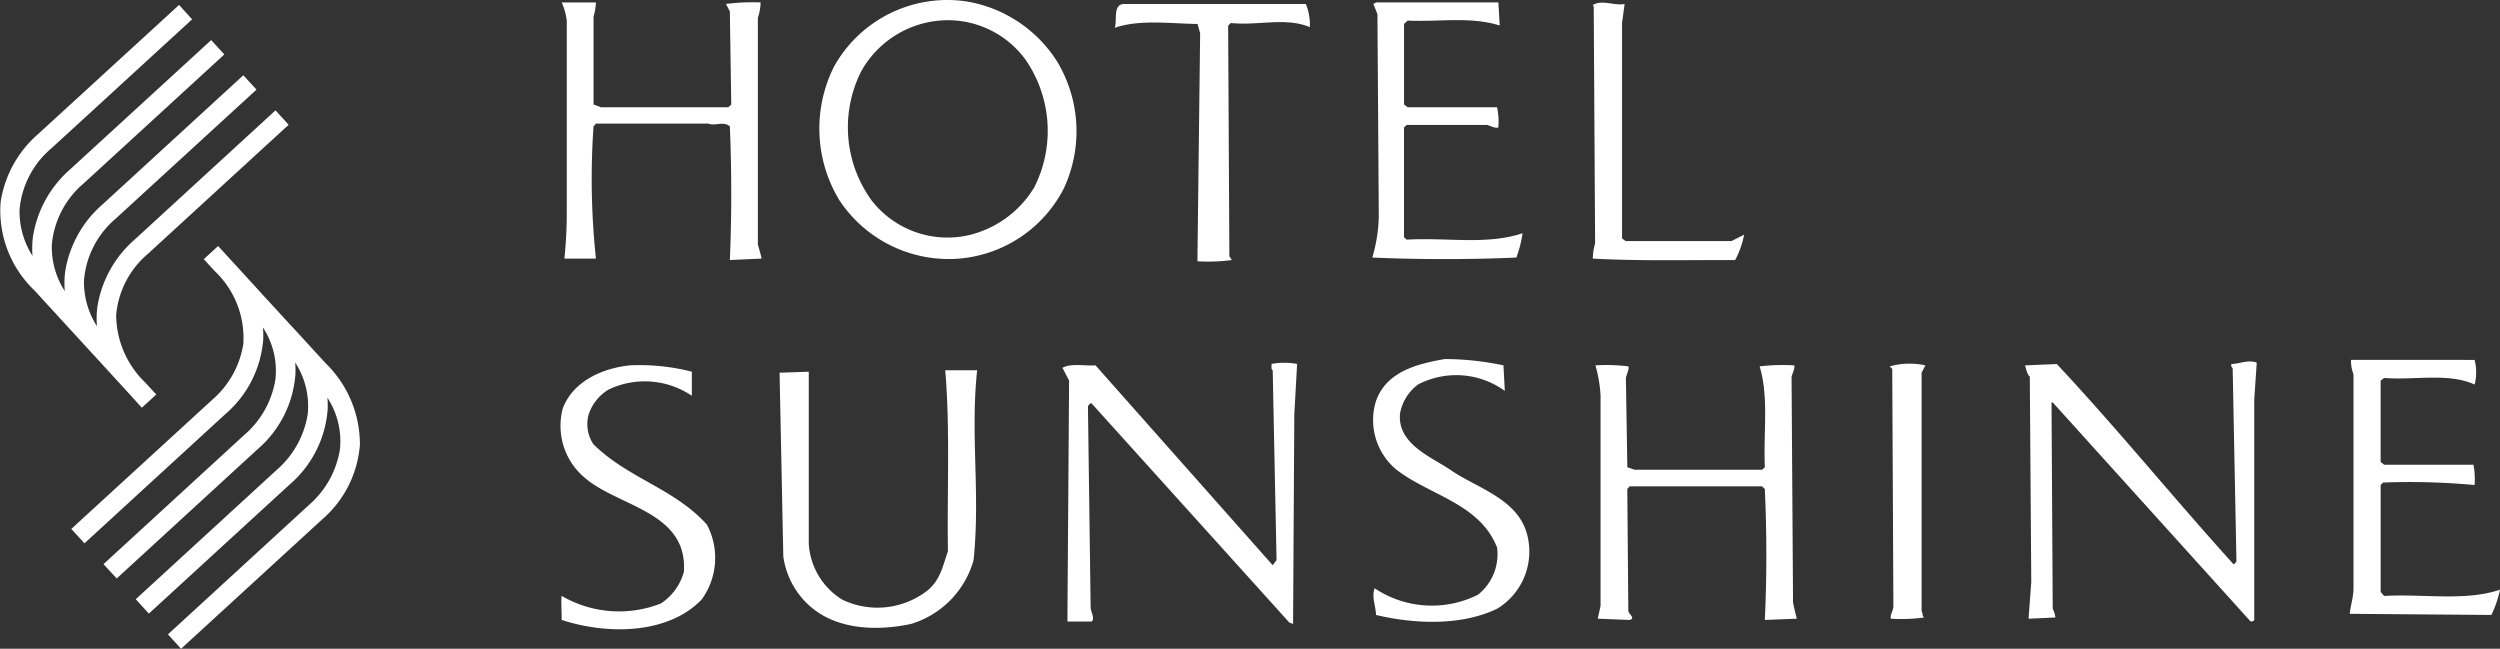
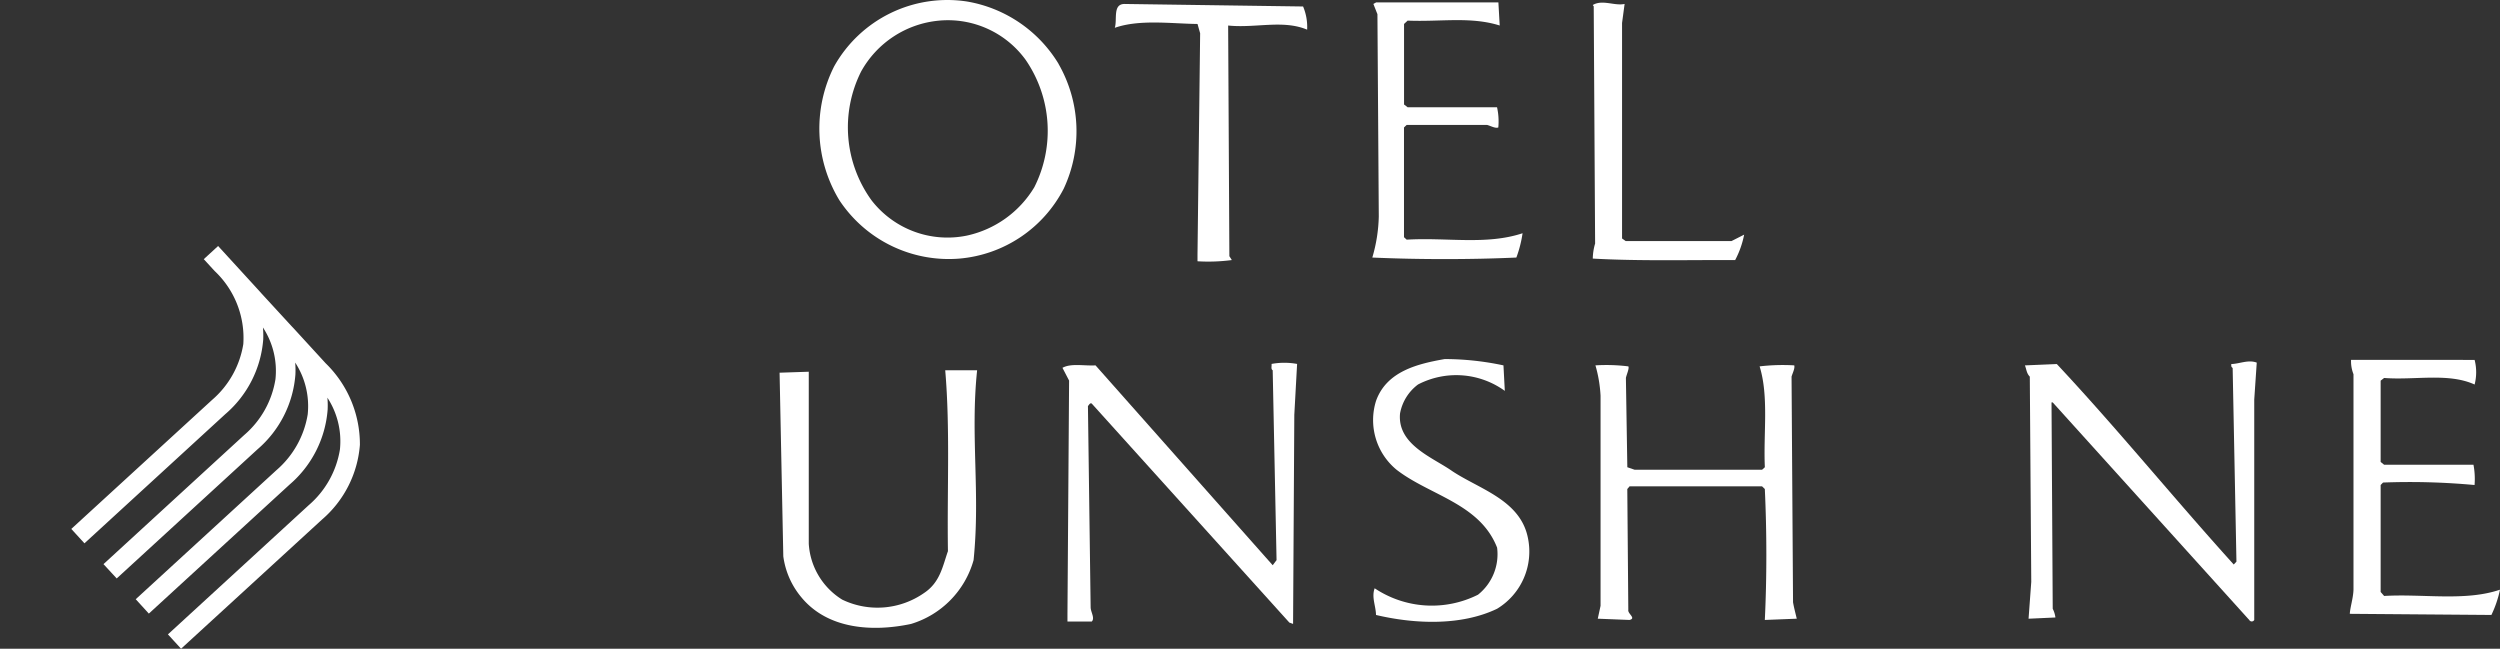
<svg xmlns="http://www.w3.org/2000/svg" id="logo_brands_hotel_sunshine" width="185.103" height="48.033" viewBox="0 0 185.103 48.033">
  <rect x="0" y="0" width="185.103" height="48.033" fill="#333333" stroke="none" />
  <defs>
    <style>
      .cls-1 {
        fill: #fff;
      }

      .cls-2 {
        clip-path: url(#clip-path);
      }
    </style>
    <clipPath id="clip-path">
      <rect id="長方形_986" data-name="長方形 986" class="cls-1" width="185.103" height="48.033" />
    </clipPath>
  </defs>
  <g id="グループ_1185" data-name="グループ 1185" class="cls-2">
-     <path id="パス_15394" data-name="パス 15394" class="cls-1" d="M3.8,11.9,14.223,2.345l-.966-1.066L2.826,10.835A8.327,8.327,0,0,0,.049,15.853a8.151,8.151,0,0,0,2.5,6.56l2.383,2.6.144.157,2.243,2.443.144.157L9.7,30.217l.145.16.655.723,1.07-.976-.662-.72-.147-.16A7.016,7.016,0,0,1,8.6,24.25a6.7,6.7,0,0,1,2.352-4.544l10.419-9.553L20.4,9.083,9.975,18.648a8.3,8.3,0,0,0-2.769,5.019,6.552,6.552,0,0,0-.026,1.4,6.012,6.012,0,0,1-.959-3.422A6.7,6.7,0,0,1,8.568,17.1L18.992,7.548l-.976-1.062L7.6,16.041A8.31,8.31,0,0,0,4.82,21.067a6.806,6.806,0,0,0-.023,1.4,6.013,6.013,0,0,1-.96-3.422A6.7,6.7,0,0,1,6.187,14.5L16.609,4.944l-.974-1.062L5.209,13.438a8.324,8.324,0,0,0-2.772,5.023,6.722,6.722,0,0,0-.028,1.4,6.081,6.081,0,0,1-.96-3.422A6.685,6.685,0,0,1,3.8,11.9" transform="translate(0 -0.913)" />
    <path id="パス_15395" data-name="パス 15395" class="cls-1" d="M28.253,64.614l.665.724.145.157A6.807,6.807,0,0,1,31.181,70.9a6.886,6.886,0,0,1-2.31,4.133L18.445,84.588l.974,1.065,10.426-9.562a8.1,8.1,0,0,0,2.811-5.534,7.266,7.266,0,0,0-.021-.885,5.867,5.867,0,0,1,.927,3.825,6.856,6.856,0,0,1-2.313,4.136L20.828,87.194l.979,1.06L32.224,78.7a8.1,8.1,0,0,0,2.814-5.539,6.674,6.674,0,0,0-.015-.89,5.92,5.92,0,0,1,.927,3.83,6.914,6.914,0,0,1-2.313,4.133L23.215,89.792l.971,1.065L34.611,81.3a8.122,8.122,0,0,0,2.814-5.545,6.481,6.481,0,0,0-.018-.885,5.9,5.9,0,0,1,.928,3.832,6.883,6.883,0,0,1-2.318,4.134L25.6,92.395l.973,1.063L37,83.9a8.116,8.116,0,0,0,2.814-5.542,8.374,8.374,0,0,0-2.535-6.035l-2.383-2.6-.15-.157L32.5,67.123l-.143-.161-2.238-2.444-.143-.157-.661-.721Z" transform="translate(-13.166 -45.425)" />
    <path id="パス_15396" data-name="パス 15396" class="cls-1" d="M364.881,93.347l.1,1.889a6.136,6.136,0,0,0-6.423-.475,3.443,3.443,0,0,0-1.334,2.144c-.22,2.318,2.42,3.254,3.87,4.276,2.005,1.332,5.007,2.125,5.589,4.9a4.952,4.952,0,0,1-2.277,5.289c-2.65,1.273-6.094,1.137-8.961.458-.014-.673-.344-1.315-.1-1.976a7.62,7.62,0,0,0,7.652.475,3.835,3.835,0,0,0,1.414-3.481c-1.274-3.273-4.981-3.862-7.442-5.768a4.757,4.757,0,0,1-1.52-5.108c.789-2.2,3.114-2.743,5.085-3.09a20.9,20.9,0,0,1,4.347.468" transform="translate(-253.563 -66.295)" />
    <path id="パス_15397" data-name="パス 15397" class="cls-1" d="M607.944,93.083a2.6,2.6,0,0,0,.18,1.065V110.1c-.02.636-.245,1.287-.273,1.788l10.485.084a8.288,8.288,0,0,0,.636-1.872c-2.568.878-5.707.294-8.579.465l-.258-.295v-7.919l.178-.183a52.357,52.357,0,0,1,6.775.183,5.6,5.6,0,0,0-.08-1.5h-6.615l-.258-.206v-6.02l.258-.2c2.257.177,4.766-.4,6.7.486a3.693,3.693,0,0,0,0-1.823Z" transform="translate(-433.869 -66.44)" />
    <path id="パス_15398" data-name="パス 15398" class="cls-1" d="M540.783,96.31v16.316a.212.212,0,0,1-.37,0L525.862,96.518h-.089l.089,15.277a1.986,1.986,0,0,1,.2.646l-1.989.091.2-2.723-.108-15.2c-.247-.248-.25-.566-.362-.833l2.362-.1c4.492,4.8,8.629,9.9,13.1,14.843l.2-.215-.281-14.341c-.127-.065-.1-.182-.1-.287.63-.017,1.248-.342,1.884-.106Z" transform="translate(-373.876 -66.722)" />
    <path id="パス_15399" data-name="パス 15399" class="cls-1" d="M292.225,93.911a5.251,5.251,0,0,0-1.892,0c.026.157-.068.373.085.47l.286,14.057-.286.377L277.3,94.017c-.828.051-1.814-.173-2.448.182l.491.945-.121,17.267v.571h1.8c.248-.246-.075-.693-.084-1.042l-.2-14.909c.084-.086.149-.255.28-.187l14.633,16.217.276.1.091-15.482Z" transform="translate(-196.186 -66.965)" />
-     <path id="パス_15400" data-name="パス 15400" class="cls-1" d="M488.837,94.28l.187.192.085,17.657c-.064.288-.256.606-.187.833a12.438,12.438,0,0,0,2.467-.091c-.173-.122-.085-.319-.192-.454V94.748l.281-.543a5.445,5.445,0,0,0-2.64.075" transform="translate(-348.92 -67.153)" />
-     <path id="パス_15401" data-name="パス 15401" class="cls-1" d="M154.824,94.913v1.781a6.218,6.218,0,0,0-6.149-.468,3.361,3.361,0,0,0-1.5,1.882,2.688,2.688,0,0,0,.362,2.177c2.587,2.542,5.972,3.258,8.4,5.945a5.251,5.251,0,0,1-.393,5.558c-2.556,2.627-7.081,2.58-10.361,1.5.014-.6-.052-1.285,0-1.779a8.436,8.436,0,0,0,7.355.559,4.08,4.08,0,0,0,1.7-2.354c.269-4.467-4.857-4.785-7.369-6.971a5.013,5.013,0,0,1-1.6-5.117c.771-2.038,2.99-2.992,5.009-3.188a15.721,15.721,0,0,1,4.539.47" transform="translate(-103.599 -67.39)" />
    <path id="パス_15402" data-name="パス 15402" class="cls-1" d="M412.712,94.468a9.875,9.875,0,0,1,.379,2.251v15.553l-.206.953,2.355.093c.511-.131-.15-.457-.094-.747l-.075-8.947.169-.2h9.808l.206.2c.15,3.162.15,6.629,0,9.694l2.365-.093c-.089-.379-.211-.831-.276-1.215l-.11-16.709c.087-.29.26-.615.2-.833a14.7,14.7,0,0,0-2.565.075c.693,2.238.271,4.99.388,7.467l-.206.187h-9.434l-.543-.187-.106-6.615c.059-.272.265-.709.181-.852a13.2,13.2,0,0,0-2.435-.075" transform="translate(-294.584 -67.416)" />
    <path id="パス_15403" data-name="パス 15403" class="cls-1" d="M213.931,95.789c.37,4.351.131,8.814.2,13.392-.4,1.14-.583,2.324-1.793,3.115a6.022,6.022,0,0,1-6.035.473,5.233,5.233,0,0,1-2.476-4.141V95.895l-2.161.072.276,13.6a5.951,5.951,0,0,0,1.328,3.019c1.989,2.422,5.356,2.57,8.122,1.985a6.873,6.873,0,0,0,4.638-4.726c.506-4.97-.245-9.185.262-14.057Z" transform="translate(-143.945 -68.372)" />
-     <path id="パス_15404" data-name="パス 15404" class="cls-1" d="M145.309.633a4.845,4.845,0,0,1,.374,1.346V16.224a32.641,32.641,0,0,1-.177,3.374h2.336a55.872,55.872,0,0,1-.178-9.793l.178-.2h8.327c.463.2,1.131-.2,1.587.2.139,3.244.139,6.767,0,9.9l2.353-.108c-.078-.349-.164-.662-.277-1.028V1.766a3.725,3.725,0,0,0,.2-1.133,15.237,15.237,0,0,0-2.563.112l.287.549.106,6.894-.218.207h-9.429l-.55-.207v-6.5a4.849,4.849,0,0,0,.178-1.051Z" transform="translate(-103.718 -0.452)" />
    <path id="パス_15405" data-name="パス 15405" class="cls-1" d="M364.422,2.342c-2.161-.68-4.405-.26-6.816-.363l-.267.248V8.189l.267.207h6.619a4.828,4.828,0,0,1,.094,1.494c-.224.088-.561-.117-.838-.189h-5.946l-.2.189v8.125l.2.183c2.969-.178,5.895.414,8.58-.476a8.849,8.849,0,0,1-.459,1.8c-3.394.153-7.193.153-10.667,0a11.611,11.611,0,0,0,.48-3.043l-.1-14.974-.3-.76.2-.112h9.056Z" transform="translate(-253.382 -0.453)" />
    <path id="パス_15406" data-name="パス 15406" class="cls-1" d="M414.151,2.2V18.155l.273.194h7.826l.941-.478a6.8,6.8,0,0,1-.665,1.882c-3.5-.013-7.083.083-10.543-.109a4.13,4.13,0,0,1,.173-1.112L412.053.97l-.07-.1c.712-.429,1.62.084,2.357-.081Z" transform="translate(-294.052 -0.498)" />
-     <path id="パス_15407" data-name="パス 15407" class="cls-1" d="M289.132,1.025c-.937-.028-.557,1.149-.756,1.765,1.828-.638,4.141-.311,6.126-.284l.194.691L294.5,19.606v.47a13.254,13.254,0,0,0,2.542-.09l-.182-.286L296.77,2.621l.2-.186c2.025.209,4.062-.446,5.848.307a3.9,3.9,0,0,0-.3-1.717Z" transform="translate(-205.836 -0.731)" />
+     <path id="パス_15407" data-name="パス 15407" class="cls-1" d="M289.132,1.025c-.937-.028-.557,1.149-.756,1.765,1.828-.638,4.141-.311,6.126-.284l.194.691L294.5,19.606v.47a13.254,13.254,0,0,0,2.542-.09l-.182-.286L296.77,2.621c2.025.209,4.062-.446,5.848.307a3.9,3.9,0,0,0-.3-1.717Z" transform="translate(-205.836 -0.731)" />
    <path id="パス_15408" data-name="パス 15408" class="cls-1" d="M227.863,13.854a7.745,7.745,0,0,1-5,3.59,7.112,7.112,0,0,1-7.065-2.623,9.211,9.211,0,0,1-.763-9.527A7.366,7.366,0,0,1,220.8,1.528a7.115,7.115,0,0,1,6.414,2.9,9.271,9.271,0,0,1,.651,9.421m1.786-9.126A9.855,9.855,0,0,0,222.858.109a9.607,9.607,0,0,0-9.818,4.8,10.235,10.235,0,0,0,.382,9.913,9.711,9.711,0,0,0,8.873,4.326,9.615,9.615,0,0,0,7.741-5.18,10.022,10.022,0,0,0-.386-9.238" transform="translate(-151.276 0)" />
  </g>
</svg>